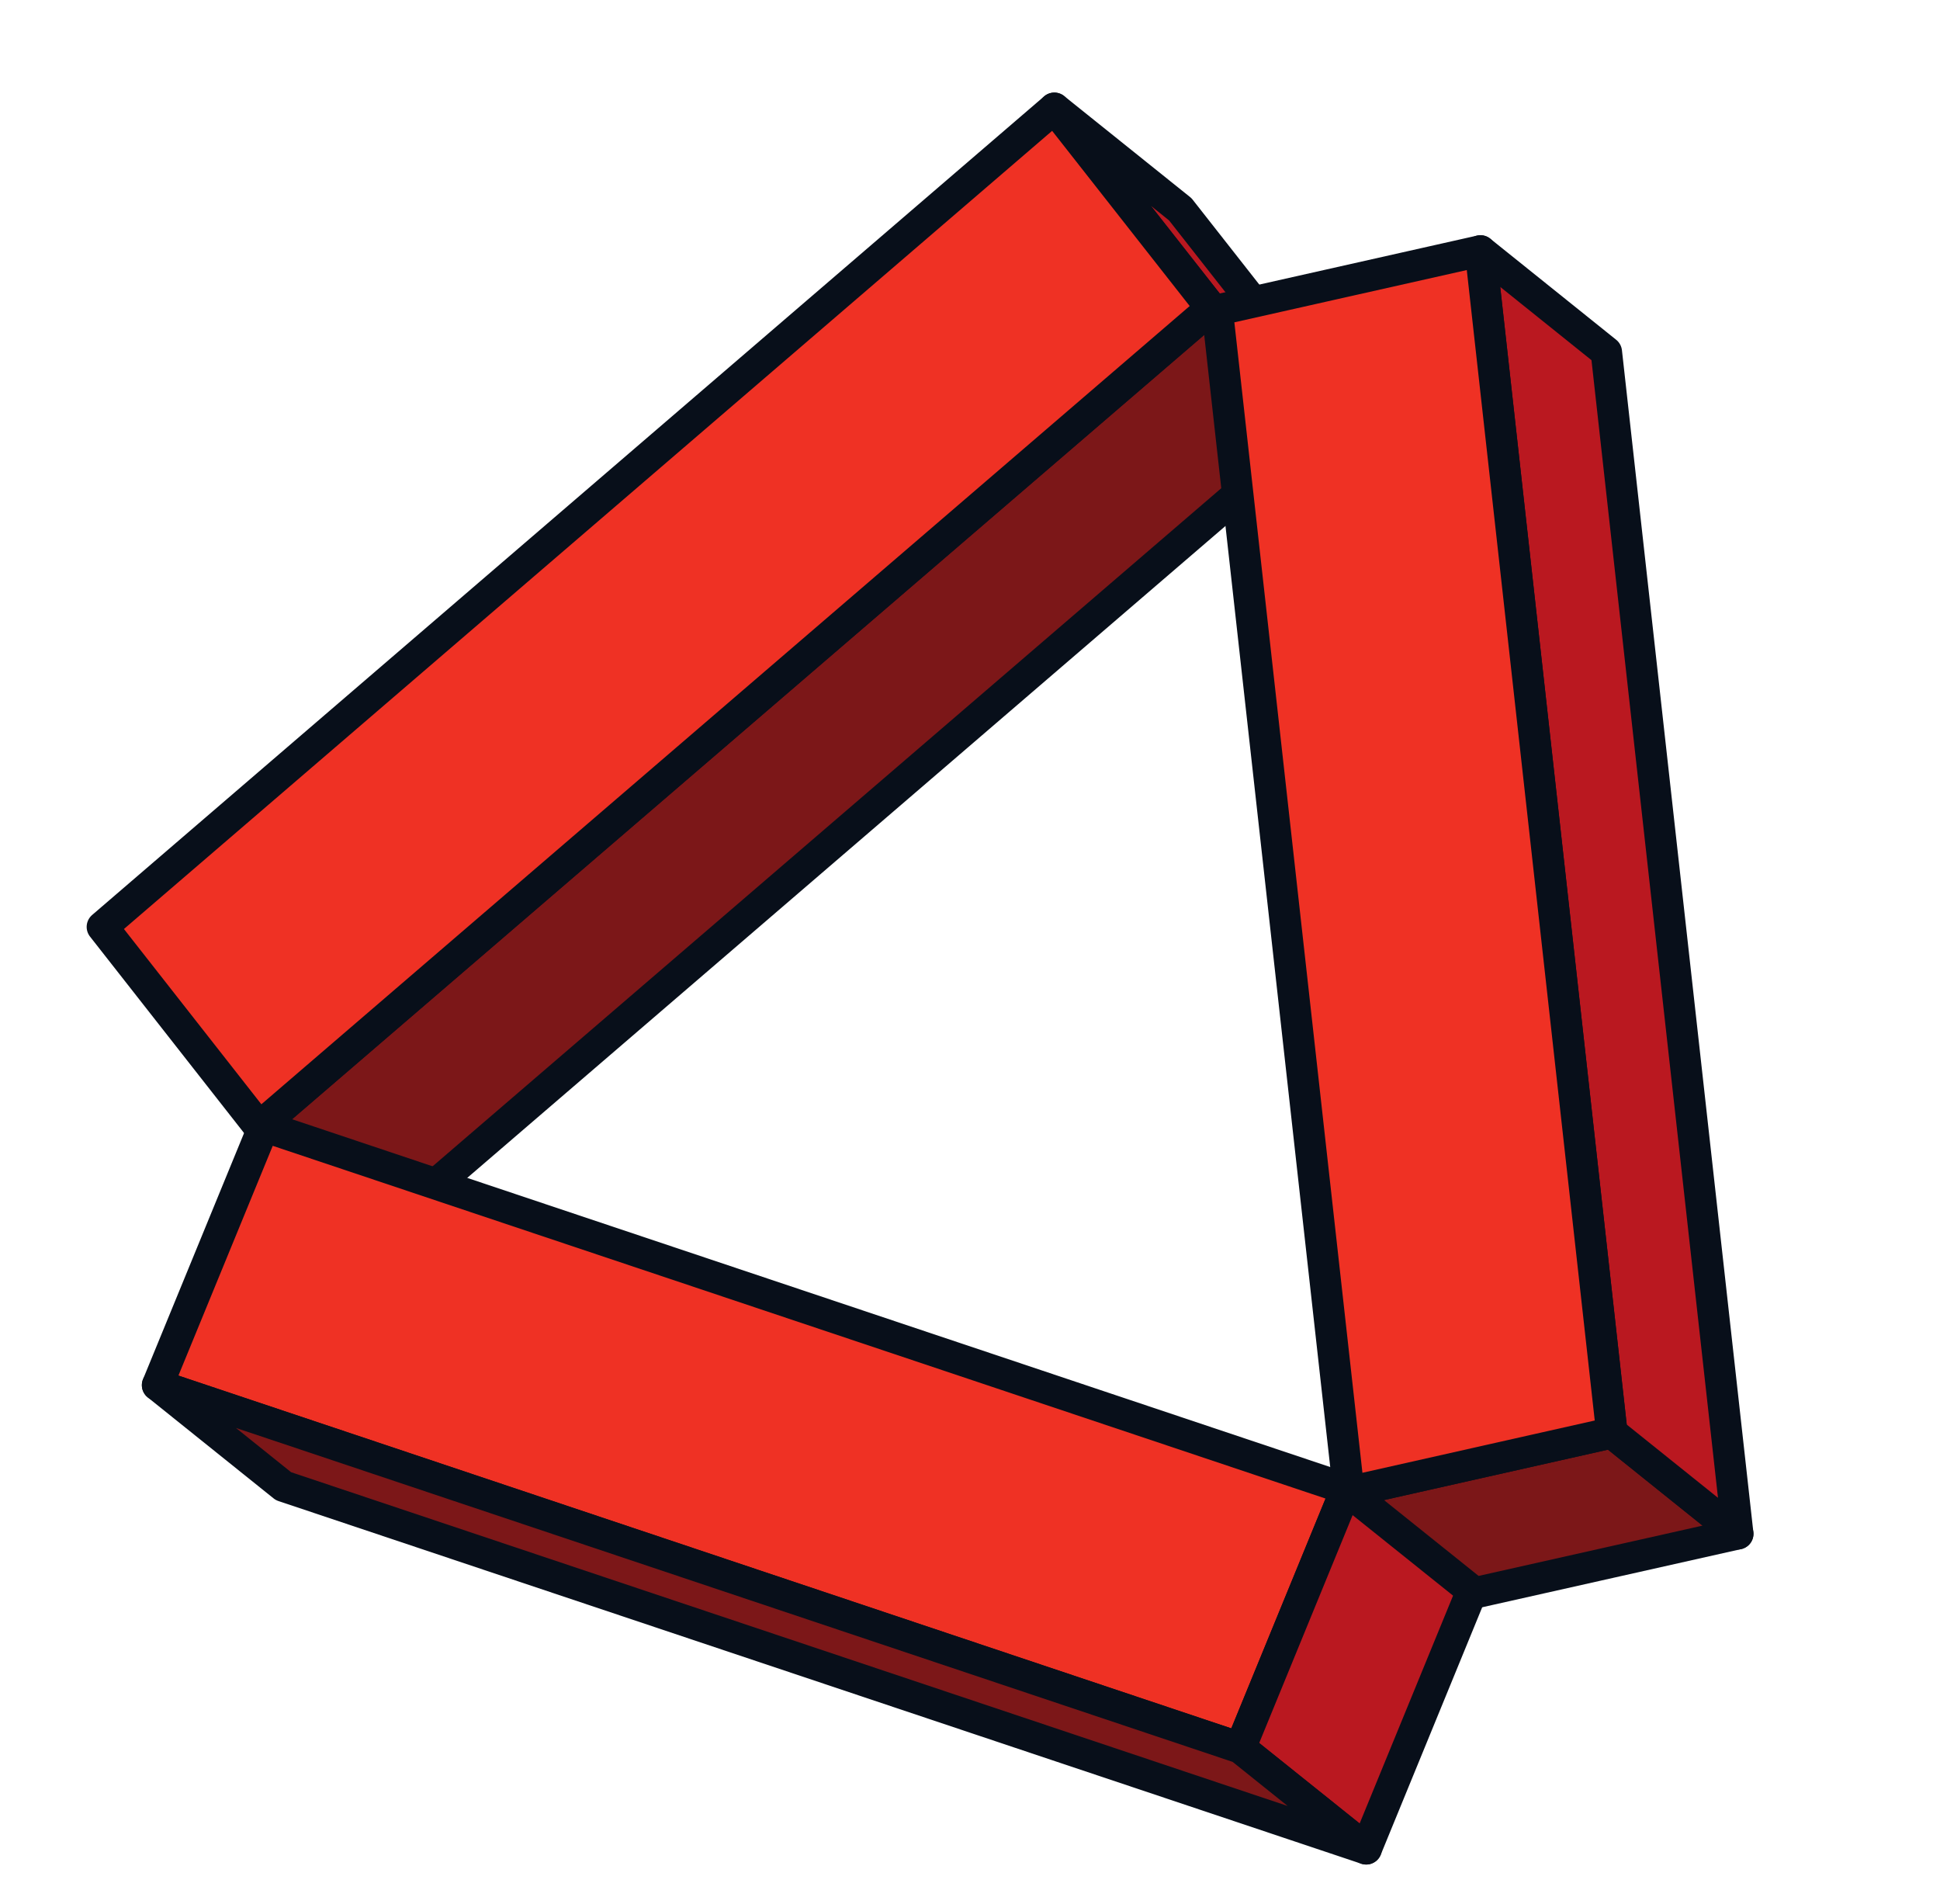
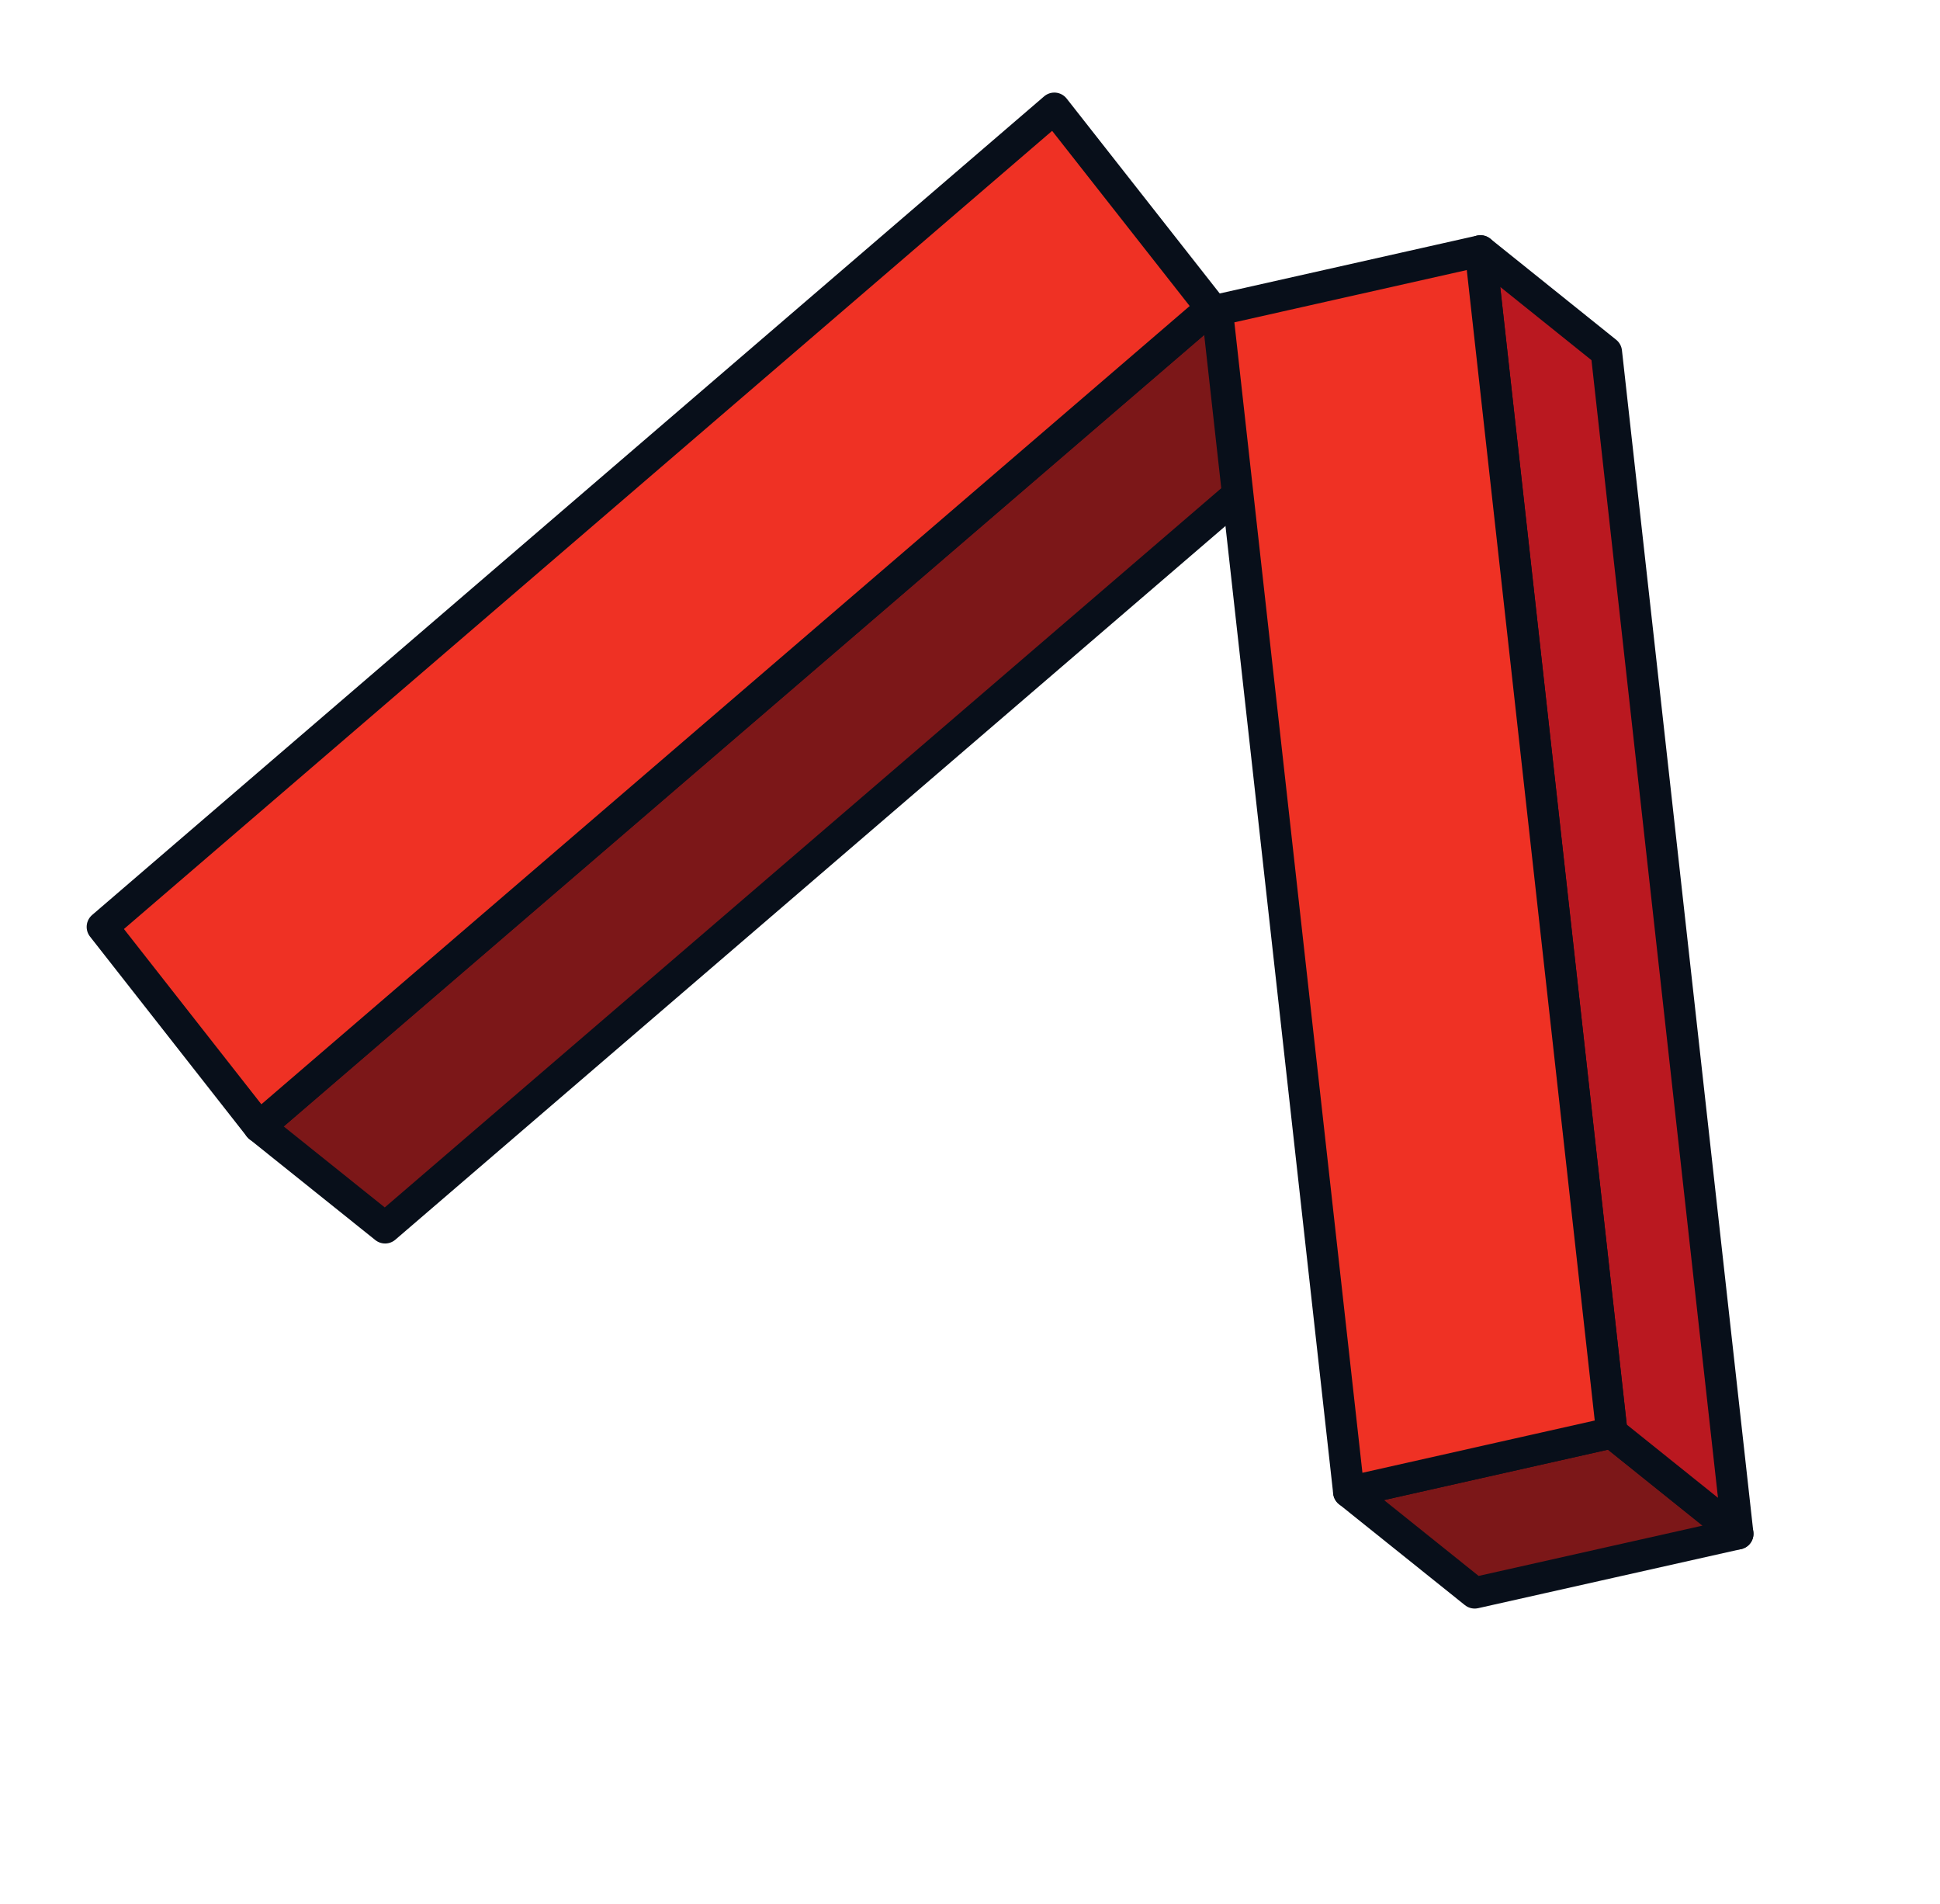
<svg xmlns="http://www.w3.org/2000/svg" width="53" height="52" viewBox="0 0 53 52" fill="none">
-   <path d="M28.804 2.957L32.245 5.717L36.532 11.177L33.092 8.416L28.804 2.957Z" fill="#BA1820" stroke="#080F1A" stroke-width="0.857" stroke-linejoin="round" />
  <path d="M33.092 8.416L36.532 11.177L10.521 33.535L7.08 30.778L33.092 8.416Z" fill="#7C1718" stroke="#080F1A" stroke-width="0.857" stroke-linejoin="round" />
  <path d="M28.804 2.957L33.092 8.416L7.08 30.778L2.796 25.316L28.804 2.957Z" fill="#EF3124" stroke="#080F1A" stroke-width="0.857" stroke-linejoin="round" />
-   <path d="M7.207 30.762L36.783 40.669L33.883 47.74L4.304 37.832L7.207 30.762Z" fill="#EF3124" stroke="#080F1A" stroke-width="0.857" stroke-linejoin="round" />
-   <path d="M36.783 40.669L40.224 43.426L37.324 50.497L33.883 47.74L36.783 40.669Z" fill="#BA1820" stroke="#080F1A" stroke-width="0.857" stroke-linejoin="round" />
-   <path d="M33.883 47.74L37.324 50.497L7.744 40.592L4.304 37.832L33.883 47.74Z" fill="#7C1718" stroke="#080F1A" stroke-width="0.857" stroke-linejoin="round" />
  <path d="M44.036 39.131L47.476 41.892L40.288 43.506L36.848 40.749L44.036 39.131Z" fill="#7C1718" stroke="#080F1A" stroke-width="0.857" stroke-linejoin="round" />
  <path d="M40.445 6.853L43.885 9.614L47.475 41.892L44.035 39.132L40.445 6.853Z" fill="#BA1820" stroke="#080F1A" stroke-width="0.857" stroke-linejoin="round" />
  <path d="M40.445 6.853L44.036 39.132L36.848 40.749L33.254 8.47L40.445 6.853Z" fill="#EF3124" stroke="#080F1A" stroke-width="0.857" stroke-linejoin="round" />
</svg>